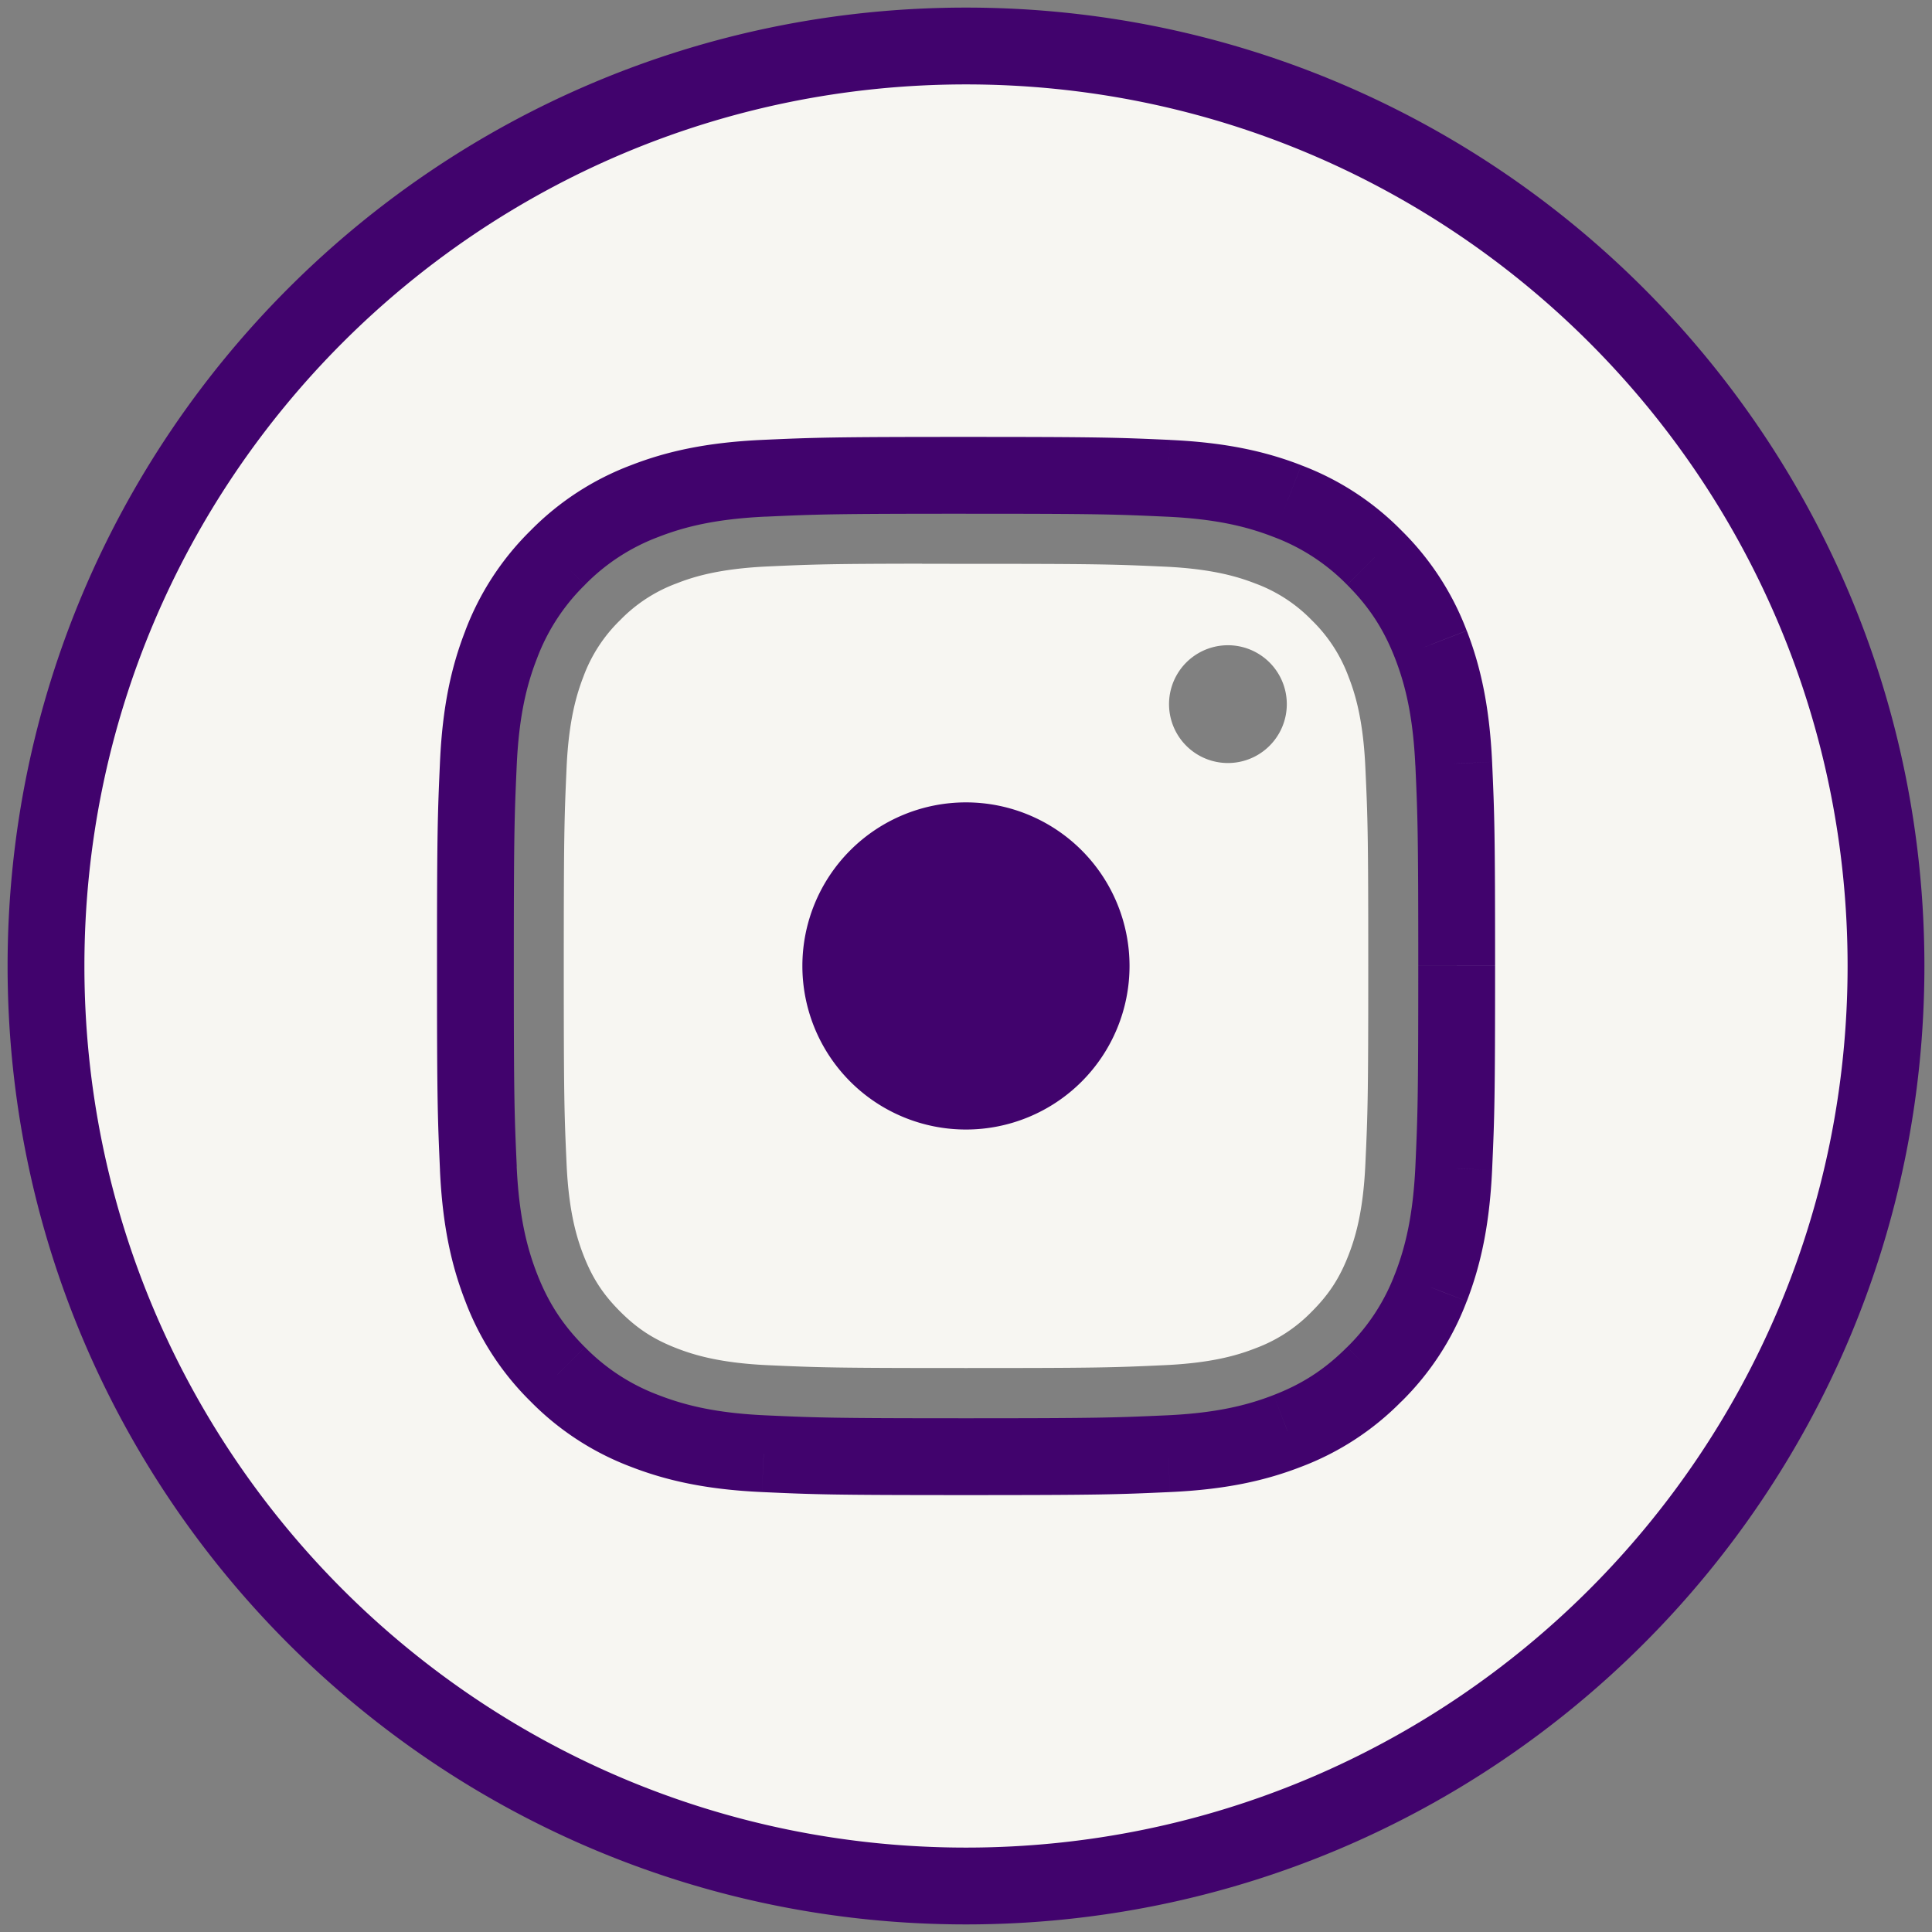
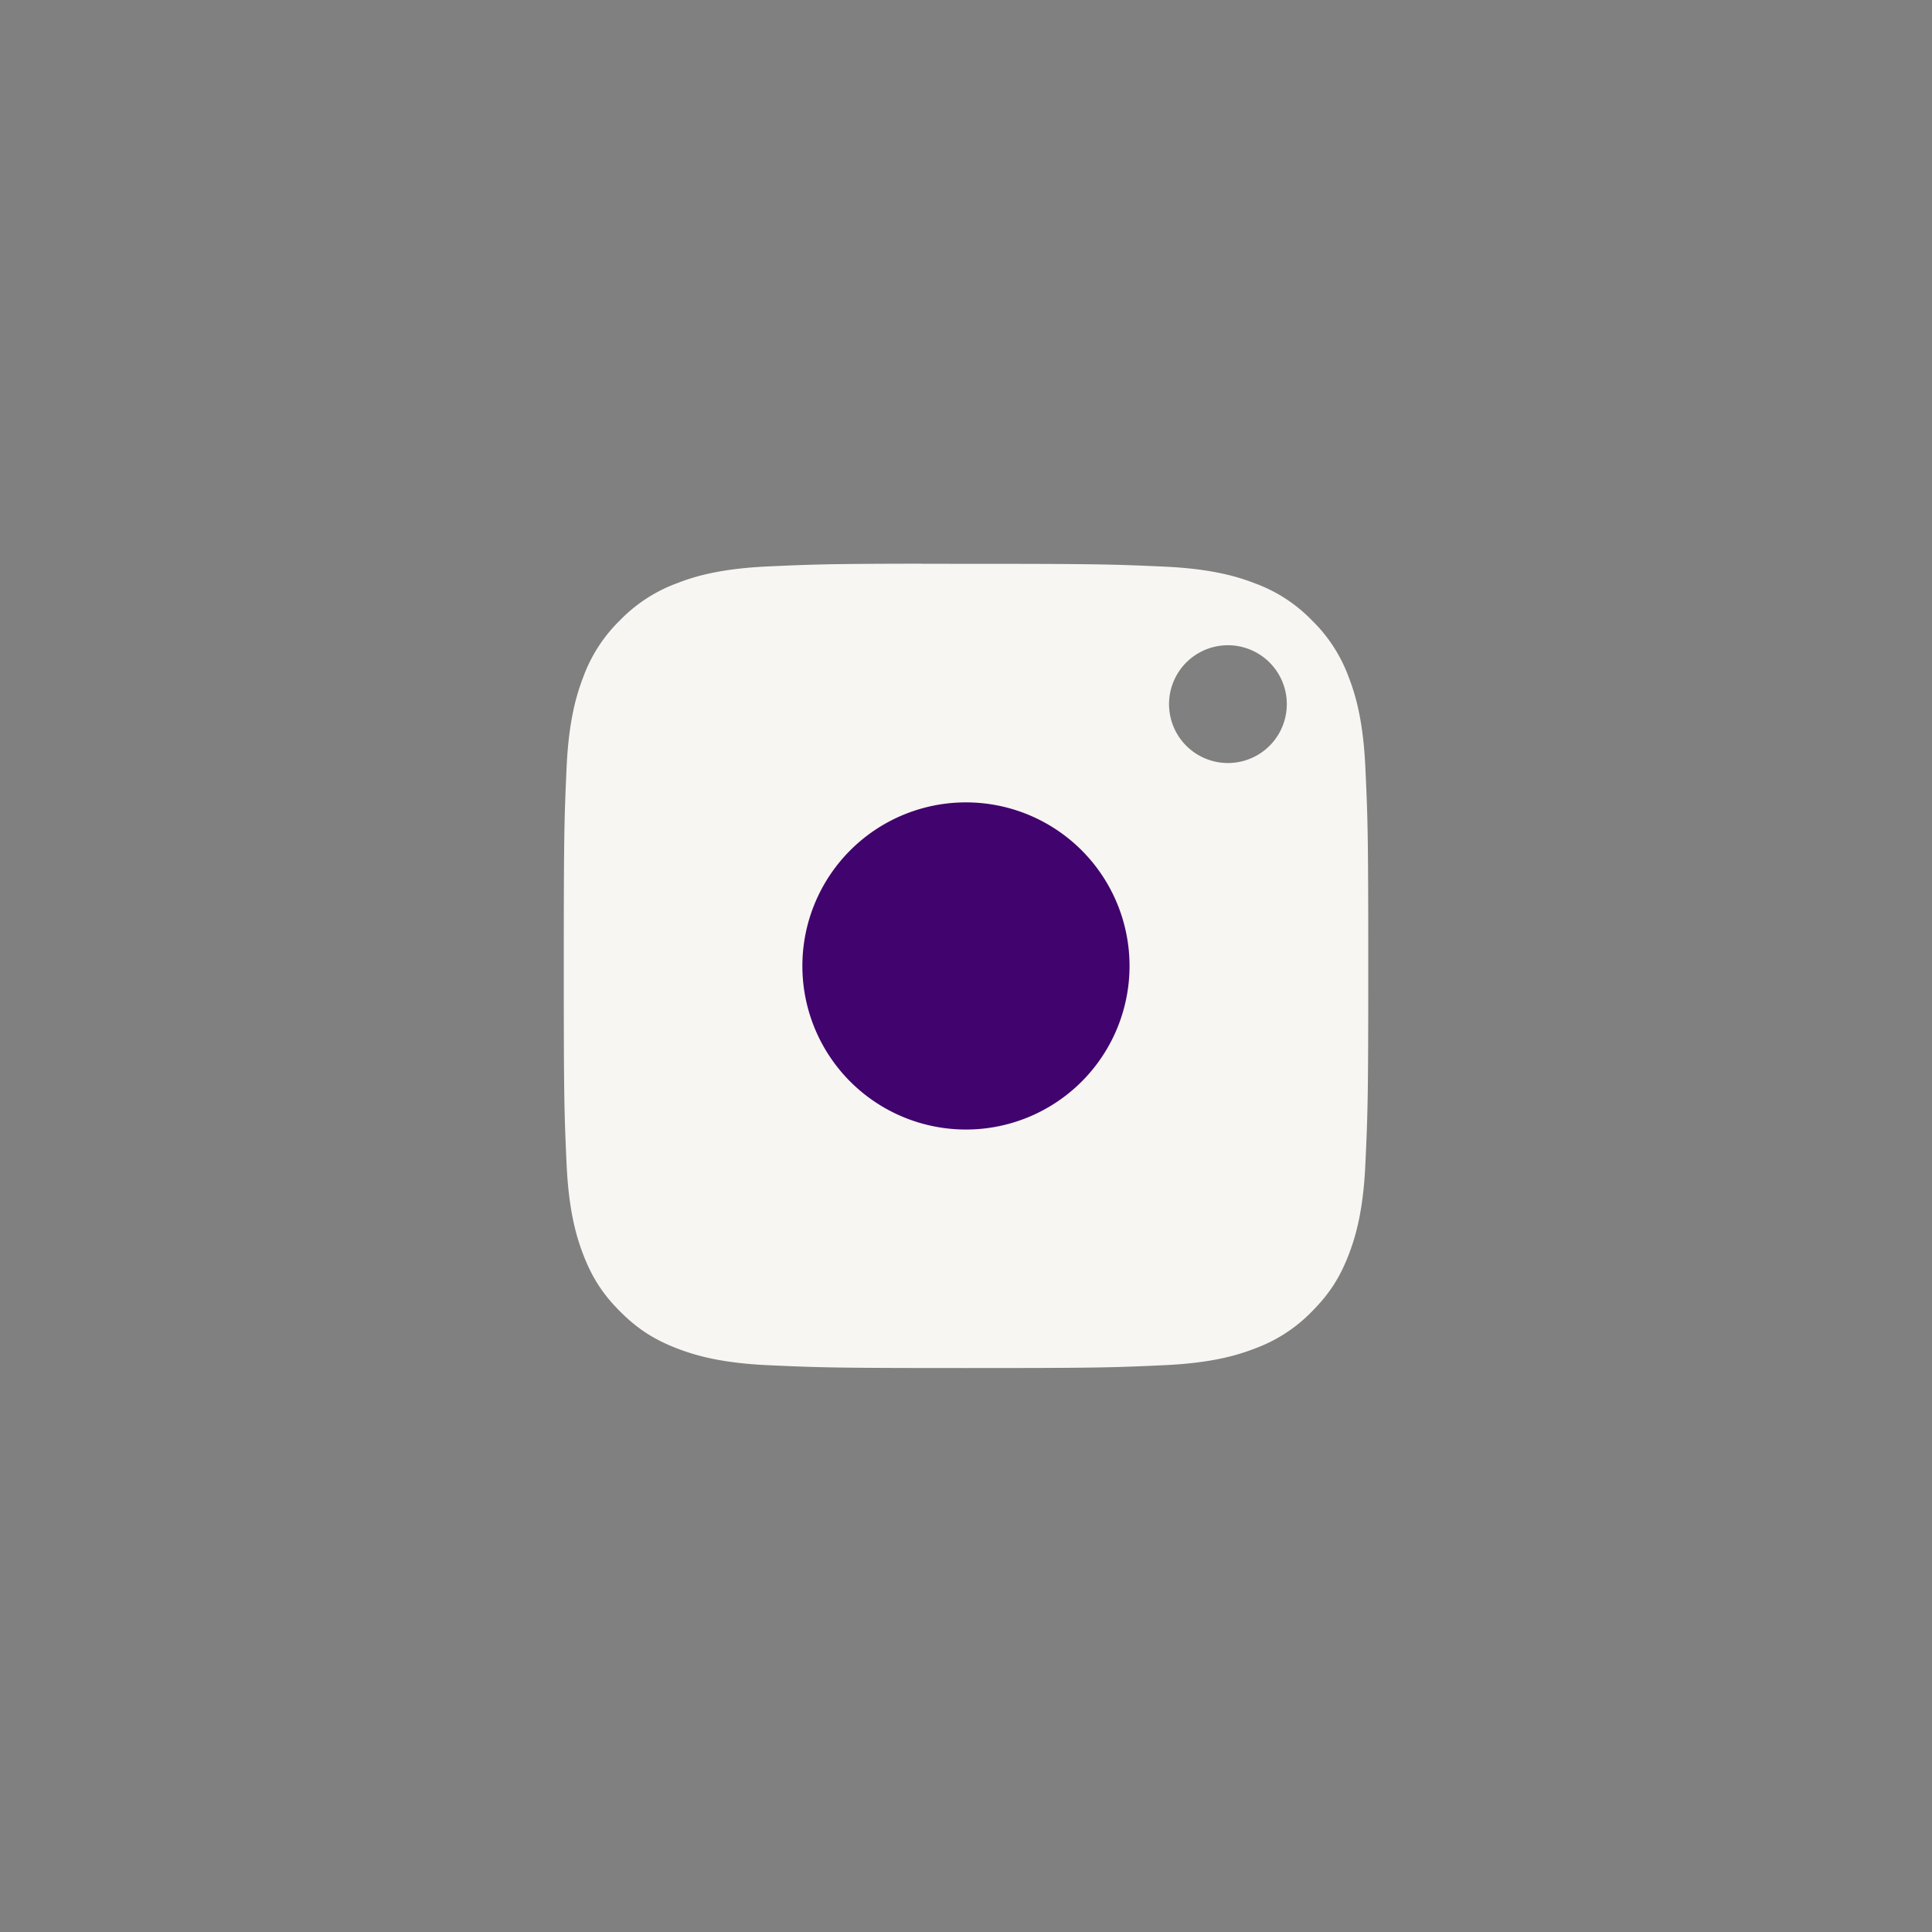
<svg xmlns="http://www.w3.org/2000/svg" width="42" height="42" viewBox="0 0 42 42" fill="none">
  <rect x="0" y="0" width="42" height="42" fill="#808080" stroke="none" />
-   <path fill-rule="evenodd" clip-rule="evenodd" d="M21 1C9.954 1 1 9.954 1 21s8.954 20 20 20 20-8.954 20-20S32.046 1 21 1Zm-4.397 9.398c1.138-.052 1.502-.065 4.399-.065h-.004c2.898 0 3.26.013 4.398.065 1.136.052 1.911.231 2.591.495a5.214 5.214 0 0 1 1.89 1.23 5.235 5.235 0 0 1 1.23 1.89c.262.678.442 1.453.496 2.589.051 1.137.064 1.5.064 4.398 0 2.897-.013 3.26-.064 4.397-.054 1.135-.234 1.91-.496 2.59a5.236 5.236 0 0 1-1.23 1.888 5.219 5.219 0 0 1-1.89 1.232c-.678.263-1.454.443-2.59.495-1.137.052-1.5.065-4.397.065-2.896 0-3.26-.013-4.398-.065-1.135-.052-1.91-.232-2.589-.495a5.224 5.224 0 0 1-1.889-1.232 5.228 5.228 0 0 1-1.23-1.89c-.264-.677-.443-1.453-.496-2.588-.051-1.138-.064-1.5-.064-4.397 0-2.897.013-3.26.064-4.399.051-1.135.231-1.91.496-2.589a5.236 5.236 0 0 1 1.23-1.889 5.224 5.224 0 0 1 1.89-1.23c.679-.264 1.454-.444 2.59-.495Z" fill="#F7F6F2" />
-   <path d="m16.603 10.398-.038-.835.038.835Zm8.793 0 .038-.835-.038.835Zm2.591.495-.302.778.302-.778Zm1.89 1.23-.591.59.59-.59Zm1.23 1.89.78-.302-.002-.002-.778.304Zm.496 2.589.834-.038v-.002l-.834.04Zm0 8.795.834.04v-.002l-.834-.038Zm-.496 2.59.778.302.001-.002-.779-.3Zm-1.23 1.888-.591-.59.59.59Zm-1.89 1.232-.301-.779.302.779Zm-2.59.495.039.834-.038-.834Zm-8.794 0-.039.834.038-.834Zm-2.59-.495.303-.779-.303.779Zm-1.889-1.232.591-.59-.59.59Zm-1.23-1.89-.778.303.778-.302Zm-.496-2.588-.834.038.834-.038Zm0-8.796-.834-.037.834.037Zm.496-2.589.778.304-.778-.304Zm1.23-1.889.591.59-.59-.59Zm1.89-1.23.303.778-.303-.778ZM1.835 21c0-10.585 8.58-19.165 19.165-19.165V.165C9.493.165.165 9.493.165 21h1.67ZM21 40.165c-10.585 0-19.165-8.58-19.165-19.165H.165C.165 32.507 9.493 41.835 21 41.835v-1.67ZM40.165 21c0 10.584-8.58 19.165-19.165 19.165v1.67c11.507 0 20.835-9.328 20.835-20.835h-1.67ZM21 1.835c10.584 0 19.165 8.58 19.165 19.165h1.67C41.835 9.493 32.507.165 21 .165v1.67Zm.002 7.663c-2.902 0-3.28.013-4.437.065l.076 1.669c1.12-.051 1.468-.064 4.36-.064v-1.67Zm-.004 1.67h.004v-1.67h-.004v1.67Zm4.436-1.605c-1.157-.052-1.534-.065-4.436-.065v1.67c2.894 0 3.241.013 4.36.064l.076-1.669Zm2.855.551c-.774-.3-1.64-.495-2.855-.55l-.076 1.668c1.057.048 1.742.212 2.327.44l.604-1.558Zm2.178 1.419a6.046 6.046 0 0 0-2.178-1.418l-.604 1.557a4.38 4.38 0 0 1 1.6 1.041l1.182-1.18Zm1.418 2.177a6.066 6.066 0 0 0-1.419-2.178l-1.18 1.182c.505.505.809 1 1.043 1.602l1.556-.607Zm.552 2.852c-.057-1.214-.252-2.079-.55-2.85l-1.559.602c.227.584.391 1.27.44 2.327l1.669-.079ZM32.502 21c0-2.902-.013-3.28-.065-4.436l-1.668.075c.05 1.12.063 1.469.063 4.36h1.67Zm-.065 4.435c.052-1.156.065-1.534.065-4.435h-1.67c0 2.892-.013 3.24-.063 4.36l1.668.075Zm-.55 2.852c.298-.772.493-1.637.55-2.85l-1.668-.079c-.05 1.057-.214 1.742-.44 2.327l1.557.602Zm-1.42 2.18a6.07 6.07 0 0 0 1.418-2.178l-1.556-.606a4.404 4.404 0 0 1-1.043 1.602l1.18 1.181Zm-2.177 1.418a6.054 6.054 0 0 0 2.177-1.42l-1.182-1.18c-.505.506-.999.81-1.6 1.043l.605 1.557Zm-2.854.551c1.214-.055 2.08-.25 2.854-.551l-.605-1.557c-.583.227-1.269.392-2.325.44l.076 1.668ZM21 32.502c2.902 0 3.279-.013 4.436-.066l-.076-1.668c-1.12.05-1.467.064-4.36.064v1.67Zm-4.436-.066c1.157.053 1.535.066 4.436.066v-1.67c-2.892 0-3.24-.013-4.36-.064l-.076 1.668Zm-2.853-.551c.773.3 1.64.496 2.853.551l.077-1.668c-1.057-.048-1.741-.213-2.325-.44l-.605 1.557Zm-2.178-1.42a6.055 6.055 0 0 0 2.178 1.42l.605-1.557a4.39 4.39 0 0 1-1.601-1.043l-1.181 1.18Zm-1.417-2.177a6.06 6.06 0 0 0 1.418 2.178l1.18-1.181c-.505-.505-.808-1-1.042-1.602l-1.556.605Zm-.552-2.853c.056 1.215.251 2.08.552 2.853l1.556-.605c-.226-.583-.39-1.267-.44-2.324l-1.668.076ZM9.5 21c0 2.901.013 3.278.065 4.435l1.669-.076c-.051-1.119-.064-1.467-.064-4.36h-1.67Zm.065-4.436c-.052 1.156-.065 1.534-.065 4.436h1.67c0-2.892.013-3.242.063-4.361l-1.668-.075Zm.552-2.855c-.302.774-.497 1.64-.552 2.855l1.668.075c.048-1.056.212-1.74.44-2.323l-1.556-.607Zm1.419-2.177a6.068 6.068 0 0 0-1.42 2.177l1.557.607a4.403 4.403 0 0 1 1.043-1.602l-1.18-1.182Zm2.177-1.417a6.058 6.058 0 0 0-2.178 1.418l1.181 1.18a4.39 4.39 0 0 1 1.602-1.042l-.605-1.556Zm2.853-.552c-1.214.056-2.08.251-2.853.552l.605 1.556c.583-.227 1.268-.391 2.325-.44l-.077-1.668Z" fill="#41036D" />
  <path fill-rule="evenodd" clip-rule="evenodd" d="M20.645 12.256h-.601v-.002c-1.989.002-2.37.015-3.354.06-1.04.048-1.605.22-1.98.368a3.31 3.31 0 0 0-1.227.798 3.305 3.305 0 0 0-.799 1.226c-.145.377-.32.94-.367 1.98-.05 1.125-.061 1.461-.061 4.31 0 2.848.01 3.186.061 4.31.047 1.04.222 1.605.367 1.98.194.499.425.853.799 1.227.373.373.729.604 1.226.797.377.146.941.32 1.981.368 1.125.051 1.462.062 4.31.062s3.186-.01 4.31-.062c1.04-.047 1.606-.22 1.981-.367a3.297 3.297 0 0 0 1.226-.798c.373-.373.605-.728.798-1.226.146-.375.32-.94.367-1.98.052-1.124.063-1.462.063-4.308 0-2.847-.011-3.185-.063-4.31-.047-1.04-.22-1.604-.367-1.98a3.308 3.308 0 0 0-.798-1.226 3.3 3.3 0 0 0-1.226-.798c-.376-.146-.94-.32-1.98-.367-1.125-.051-1.463-.061-4.31-.061h-.356Zm4.769 3.05a1.28 1.28 0 1 1 2.56.002 1.28 1.28 0 0 1-2.56-.001Z" fill="#F7F6F2" />
  <path d="M20.999 17.443a3.556 3.556 0 1 1 0 7.112 3.556 3.556 0 0 1 0-7.112Z" fill="#41036D" />
</svg>